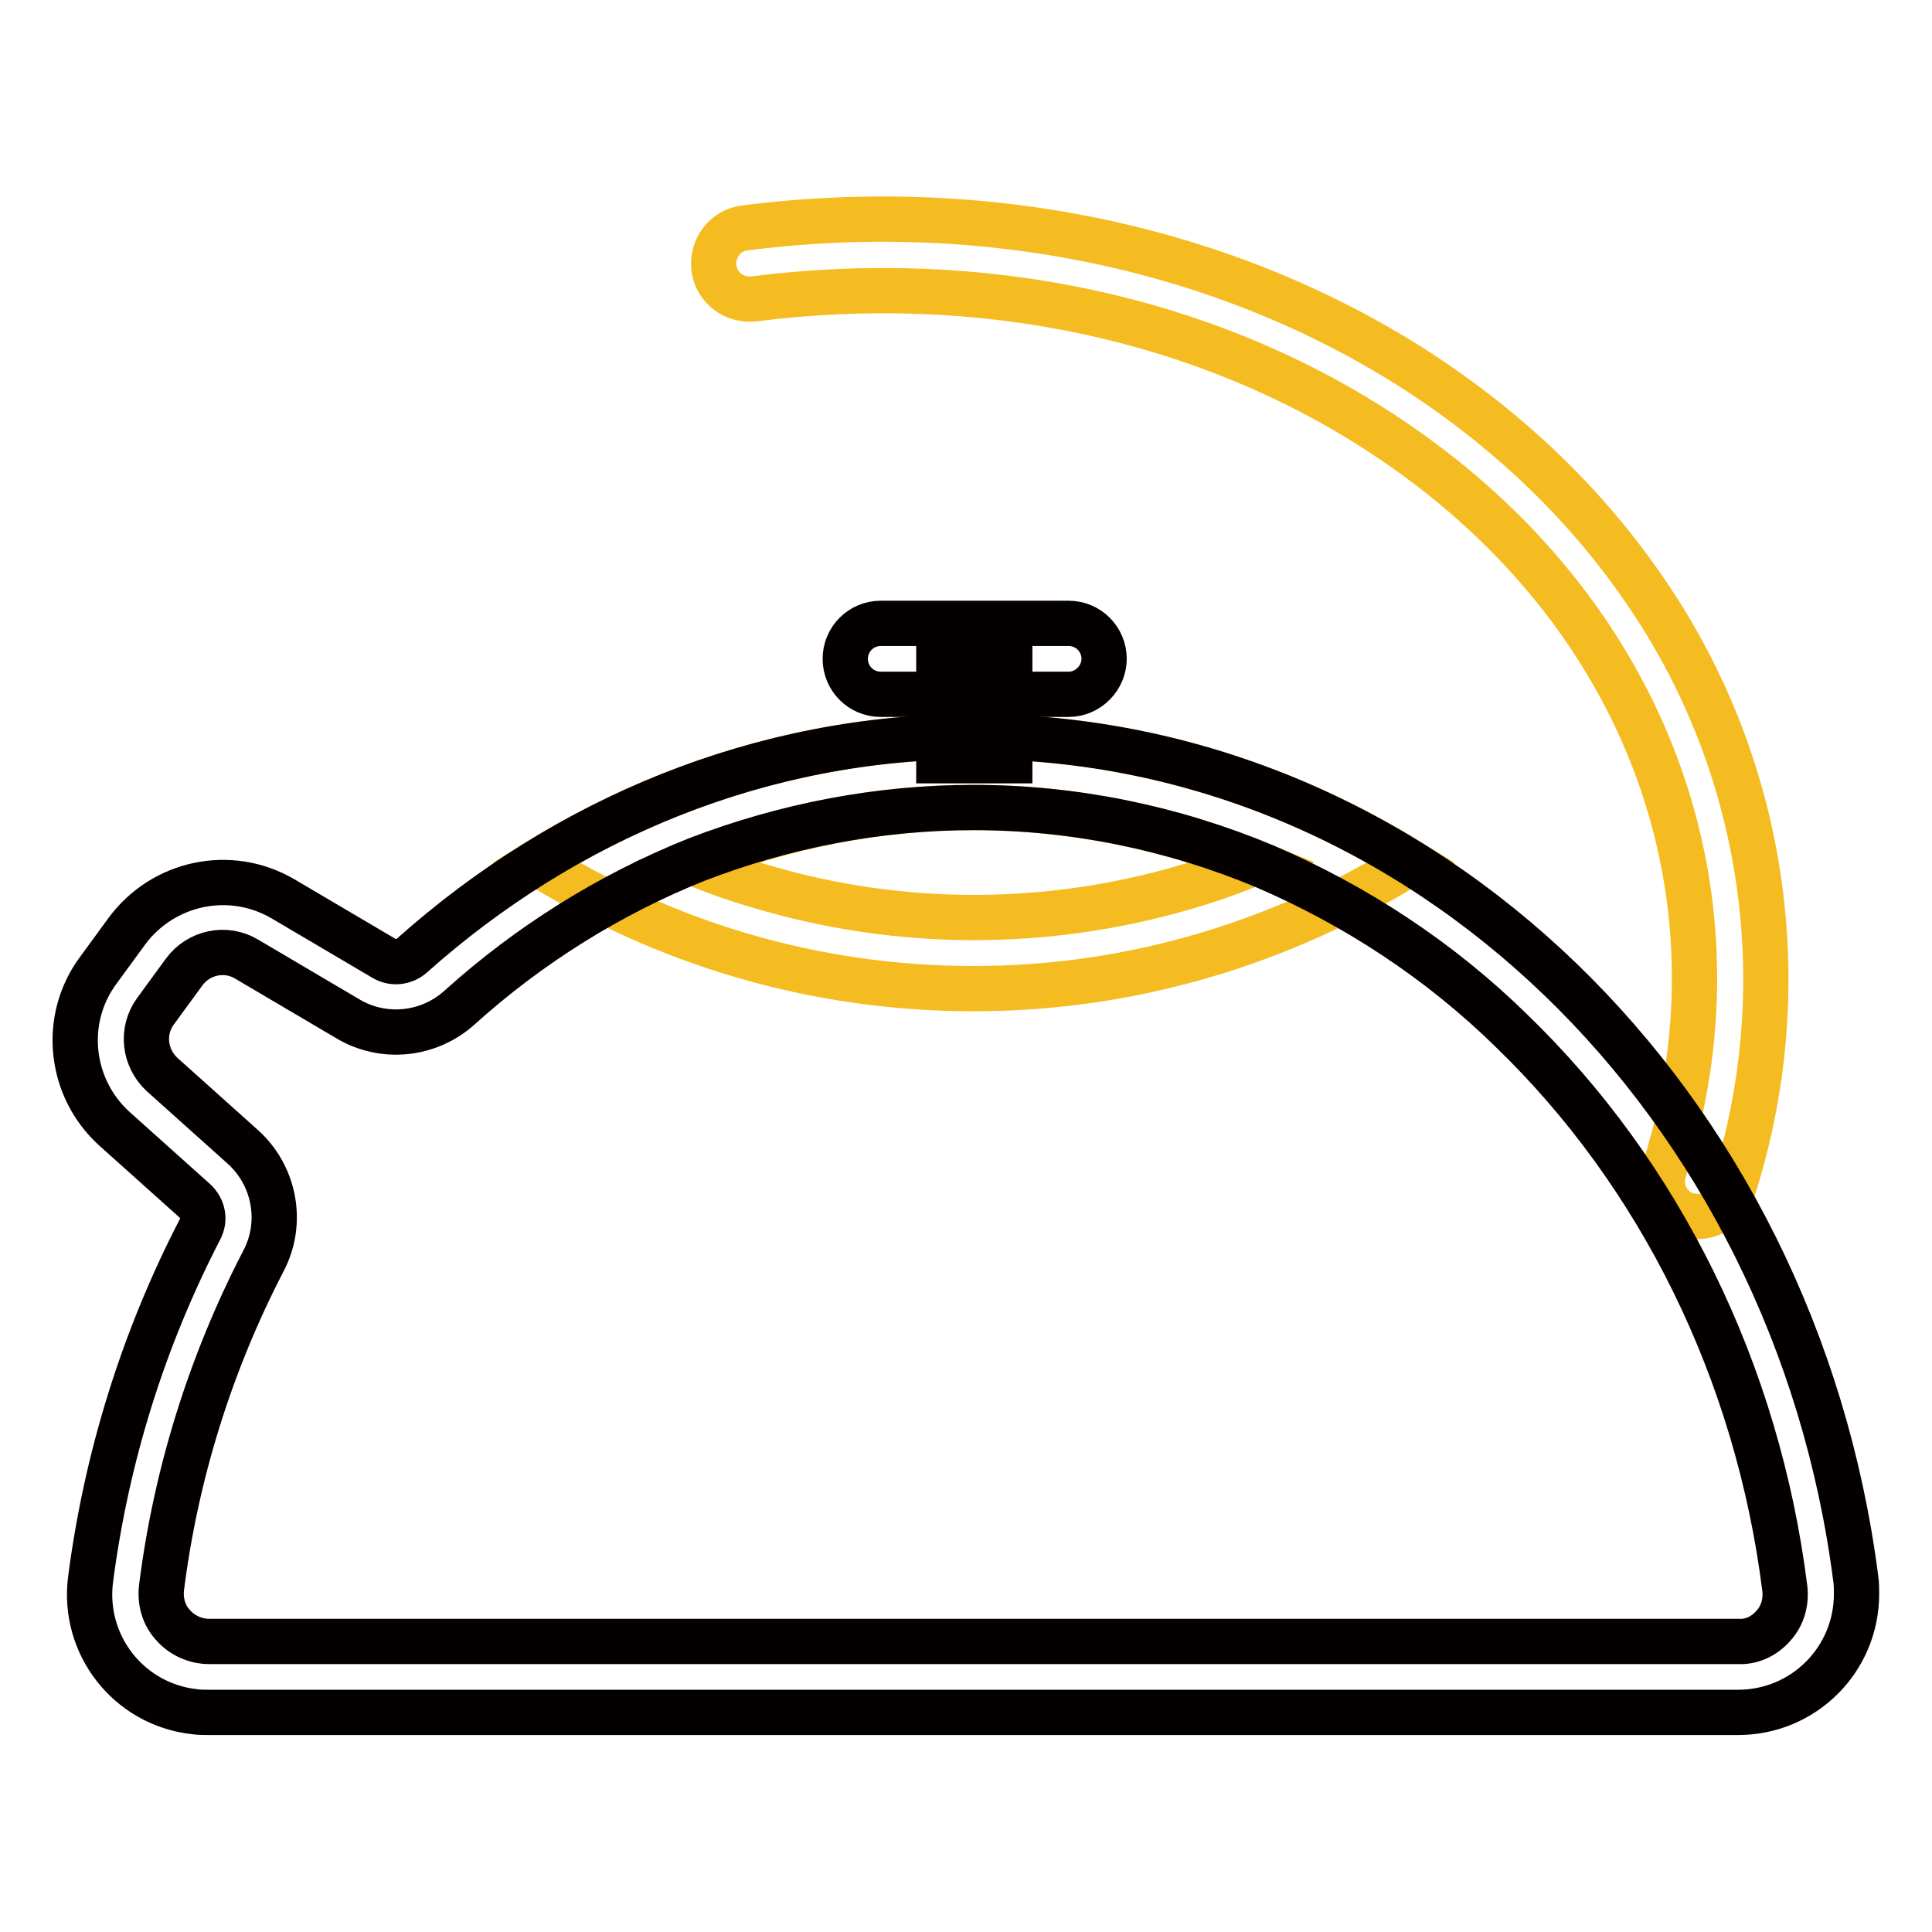
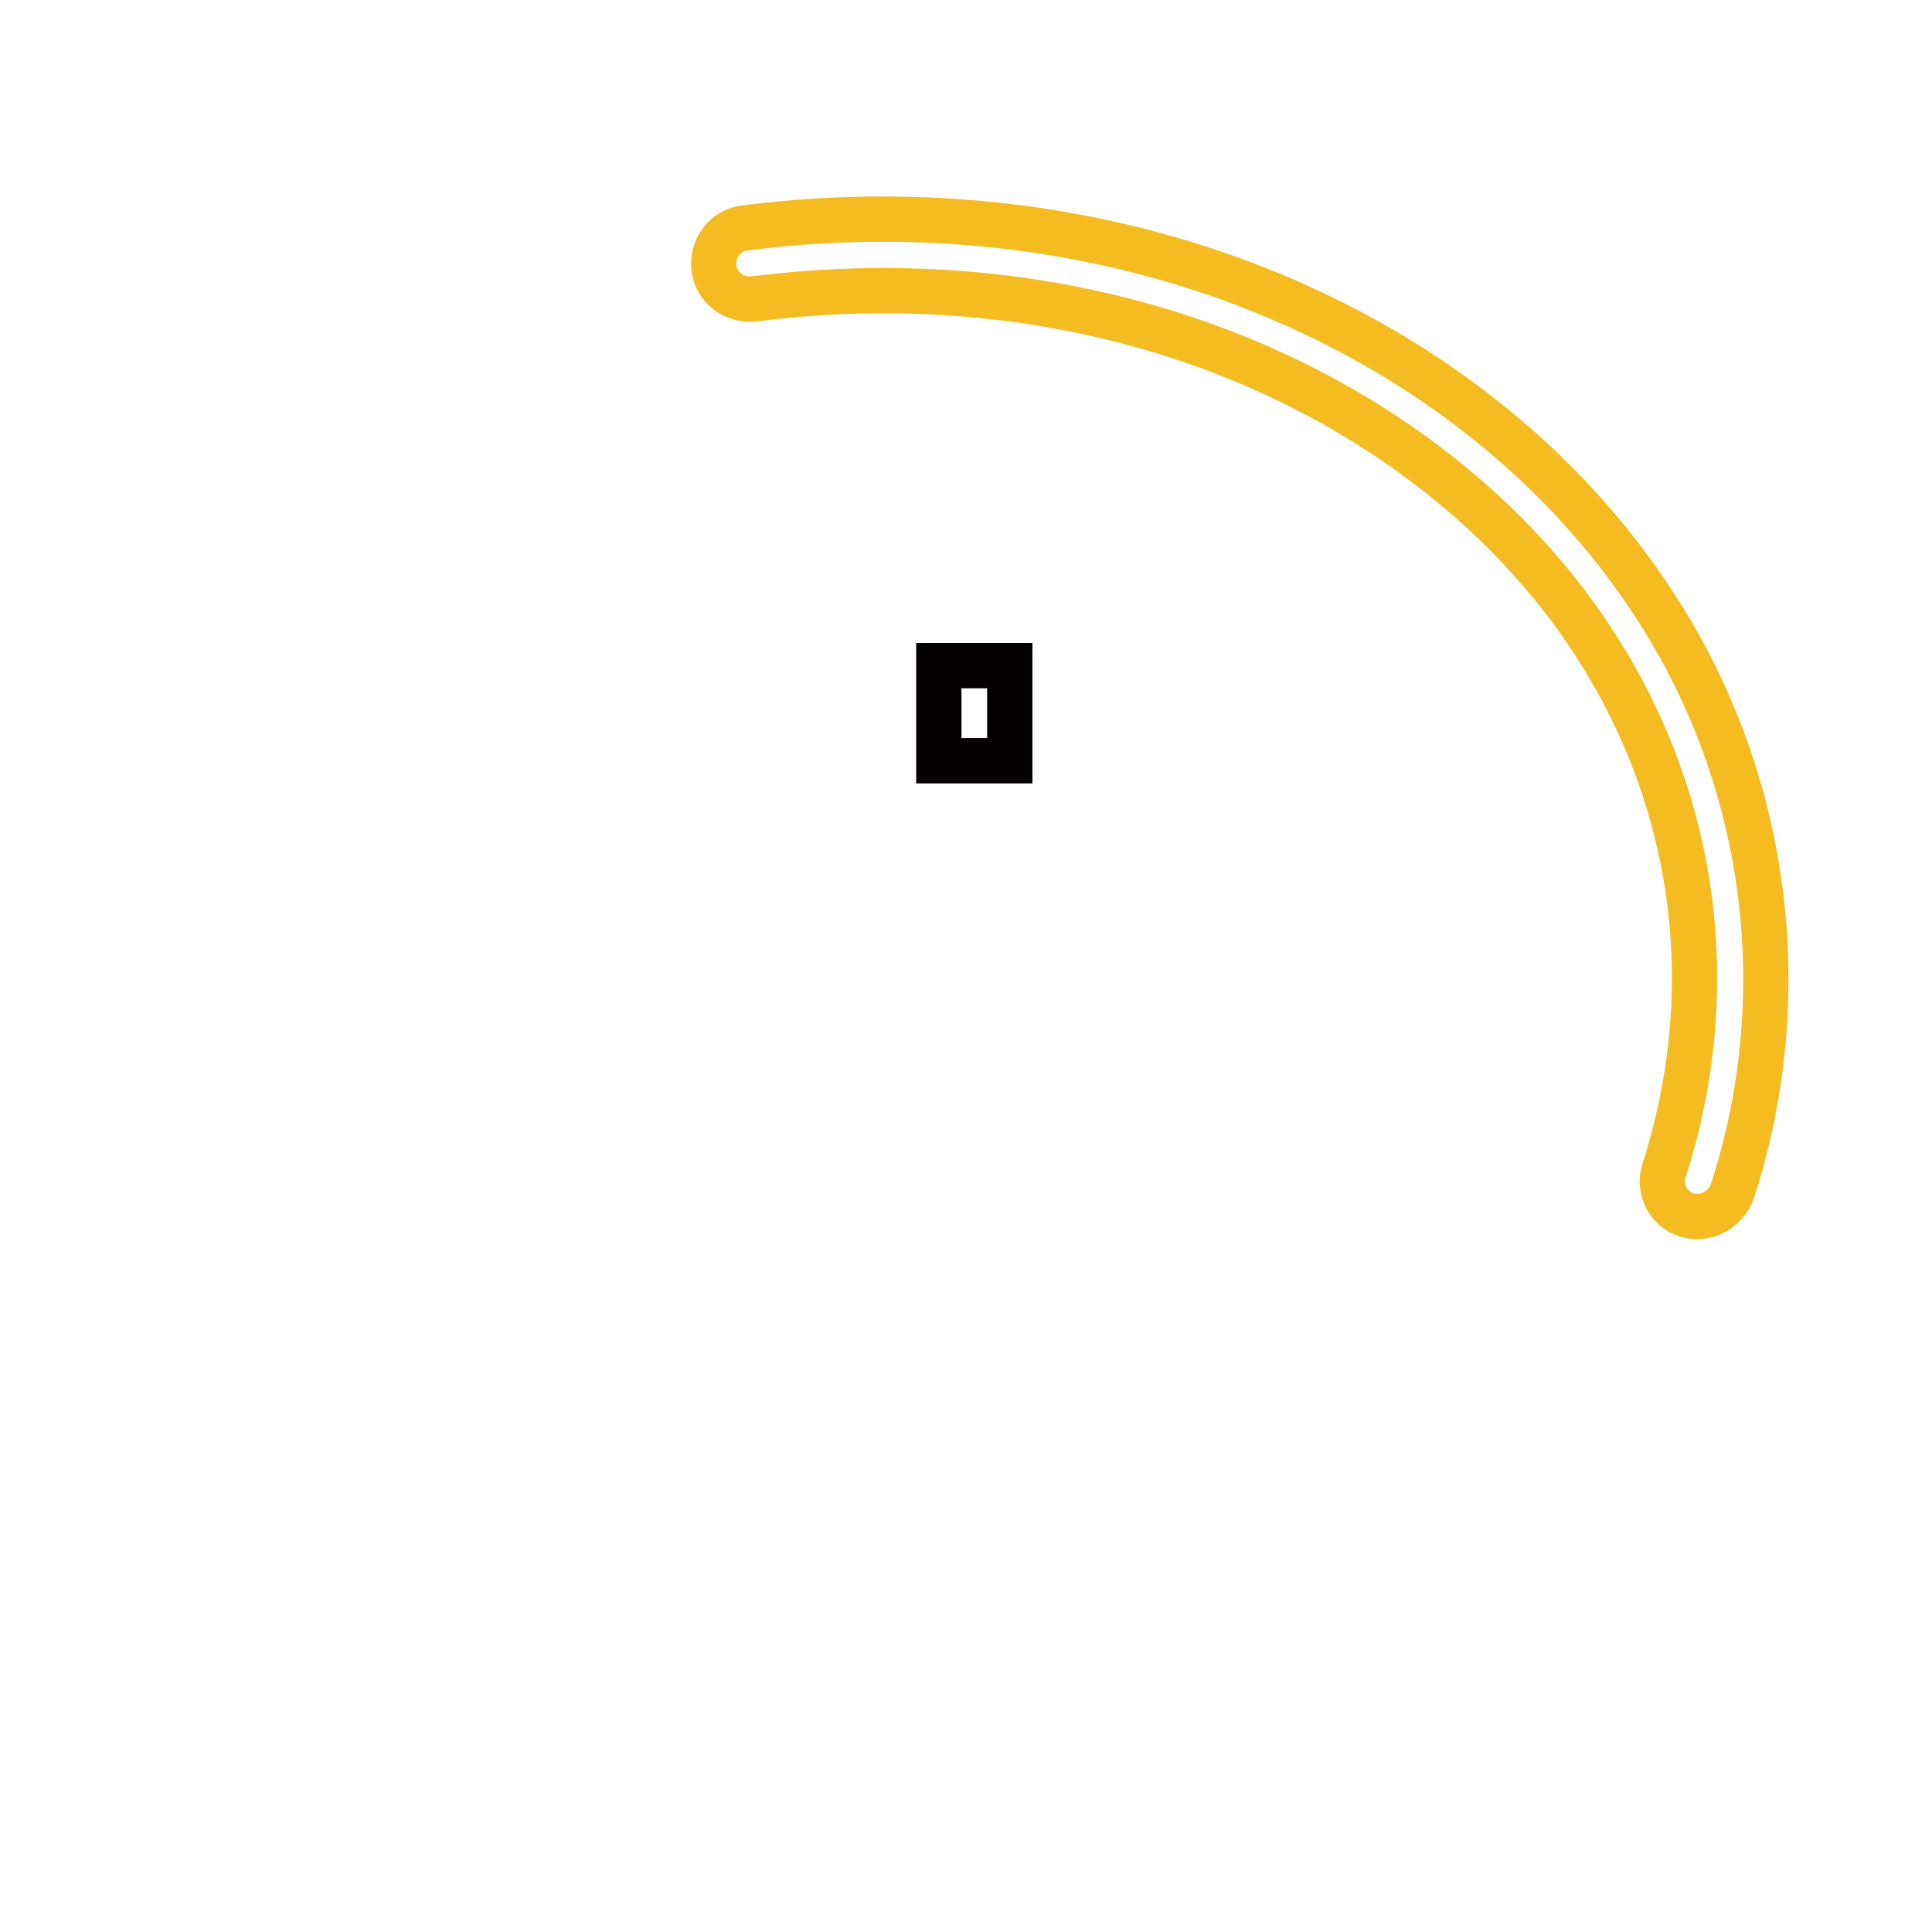
<svg xmlns="http://www.w3.org/2000/svg" version="1.1" x="0px" y="0px" viewBox="0 0 256 256" enable-background="new 0 0 256 256" xml:space="preserve">
  <g>
    <path stroke-width="6" fill-opacity="0" stroke="#f5bc21" d="M224.9,161.2c-0.5,0-1-0.1-1.4-0.2c-2.5-0.8-3.8-3.5-3-5.9c3.7-11.5,4.9-23.6,3.4-35.6 c-3.2-25-17.8-47.1-41-62.2c-23.5-15.3-52.9-21.5-83-17.7c-2.6,0.3-5-1.5-5.3-4.1c-0.3-2.6,1.5-5,4.1-5.3 c32.2-4.1,64,2.7,89.3,19.1c12.4,8.1,22.6,18,30.4,29.6c15.7,23.2,19.8,52.4,11.1,79.1C228.7,159.9,226.9,161.2,224.9,161.2 L224.9,161.2z" />
-     <path stroke-width="6" fill-opacity="0" stroke="#f5bc21" d="M129,107c12.8,0,25.4,2.5,37.3,7.3c-3.1,1.3-6.3,2.4-9.4,3.3c-18.2,5.3-37.5,5.3-55.6,0 c-3.2-0.9-6.4-2-9.5-3.3C103.6,109.5,116.2,107,129,107 M129,97.6c-21.1,0-40.9,6.1-58,16.7C88.1,125,107.9,131,129,131 c21.1,0,40.8-6.1,58-16.7C169.8,103.7,150.1,97.6,129,97.6L129,97.6z" />
-     <path stroke-width="6" fill-opacity="0" stroke="#040000" d="M129,107c13.3,0,26.4,2.7,38.6,7.8c12.1,5.2,23.2,12.5,32.6,21.7c19.8,19.1,32.7,45.3,36.3,74 c0.2,1.8-0.3,3.6-1.5,4.9c-1.2,1.4-2.9,2.2-4.7,2.1H27.7c-1.8,0-3.6-0.8-4.8-2.2c-1.2-1.3-1.7-3.1-1.5-4.9 c1.9-15.1,6.5-29.8,13.5-43.3c2.7-5.1,1.5-11.4-2.8-15.2l-10.6-9.5c-2.4-2.2-2.8-5.8-0.9-8.4l3.8-5.2c1.9-2.6,5.5-3.4,8.3-1.7 l13.4,7.9c4.7,2.8,10.7,2.2,14.8-1.5c9.2-8.3,19.9-15,31.4-19.6C104,109.4,116.4,107,129,107 M129,97.6c-28.2,0-54.1,10.9-74.4,29 c-1,0.9-2.5,1.1-3.7,0.4l-13.4-7.9c-7-4.1-15.9-2.2-20.7,4.3l-3.8,5.2c-4.8,6.5-3.8,15.6,2.2,21l10.6,9.5c1.1,1,1.4,2.5,0.7,3.8 c-7.5,14.5-12.4,30.2-14.5,46.4c-1.1,8.6,5,16.5,13.7,17.5c0.7,0.1,1.3,0.1,2,0.1h202.6c8.7,0,15.7-7,15.7-15.7c0-0.7,0-1.3-0.1-2 C237.8,146.2,188.6,97.6,129,97.6L129,97.6z" />
    <path stroke-width="6" fill-opacity="0" stroke="#040000" d="M124.4,88.2h9.4v12.6h-9.4V88.2z" />
-     <path stroke-width="6" fill-opacity="0" stroke="#040000" d="M141.6,92h-24.9c-2.6,0-4.7-2.1-4.7-4.7c0-2.6,2.1-4.7,4.7-4.7h24.9c2.6,0,4.7,2.1,4.7,4.7 C146.3,89.8,144.2,92,141.6,92z" />
  </g>
</svg>